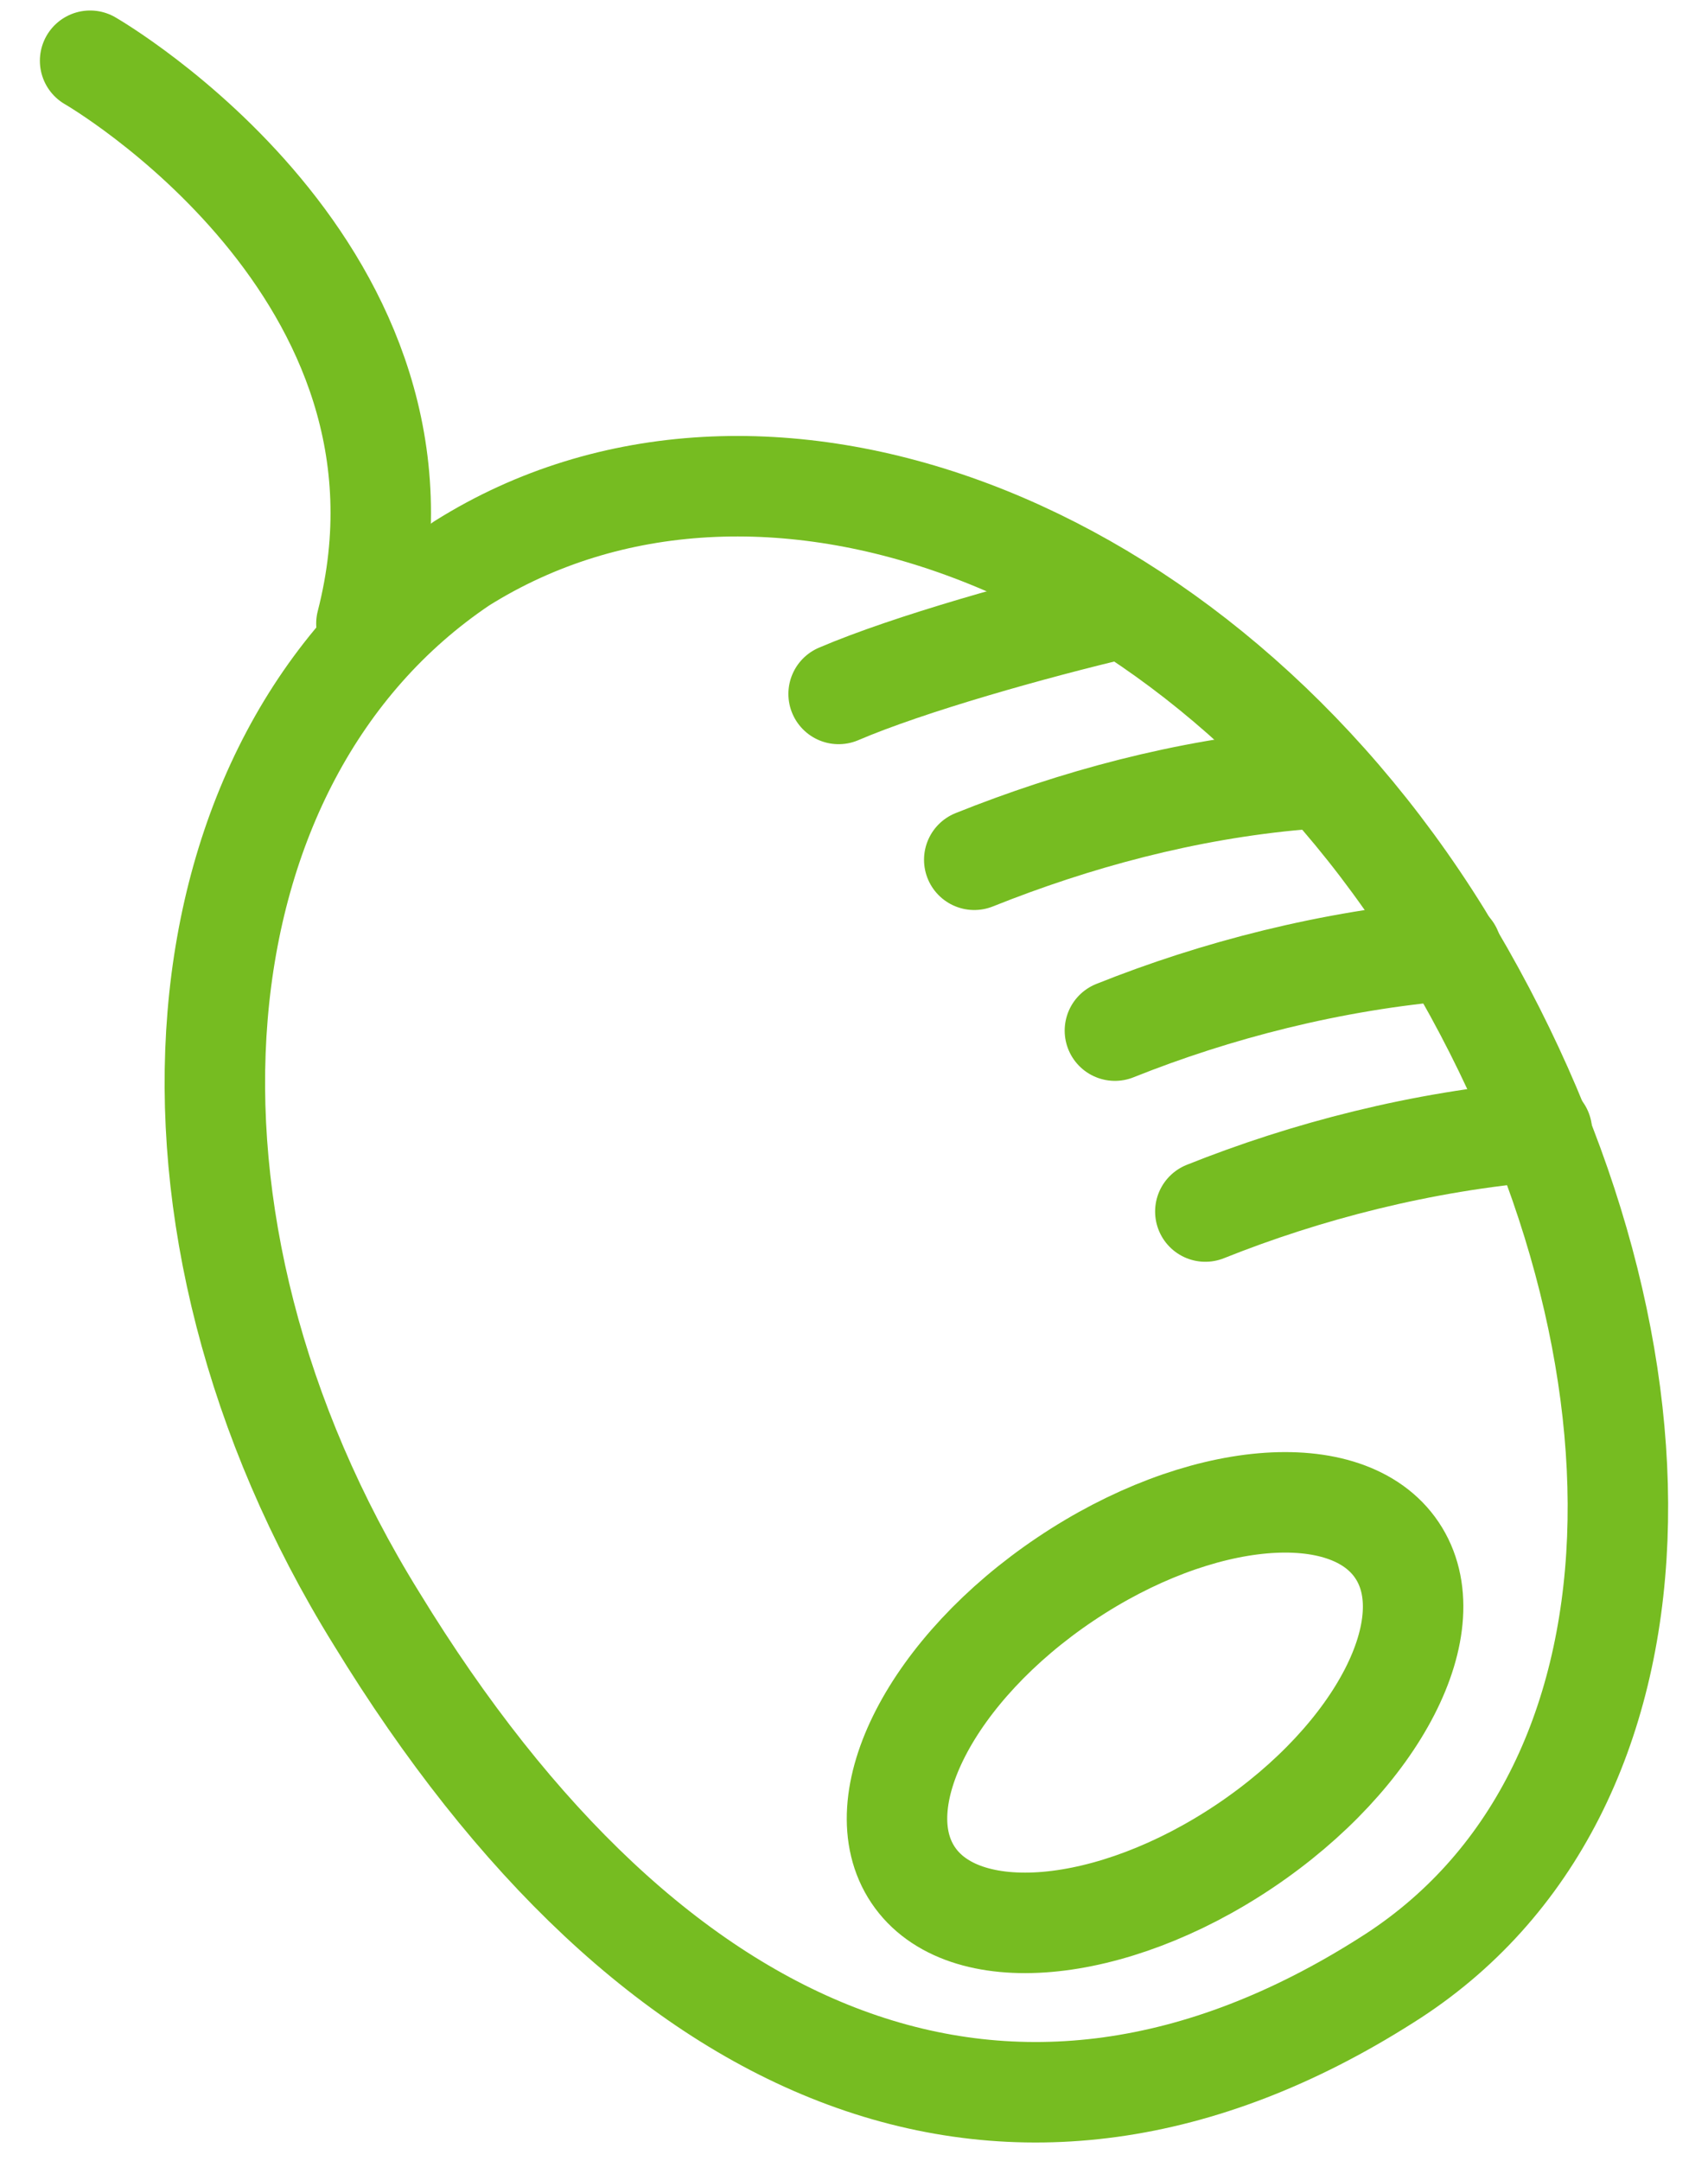
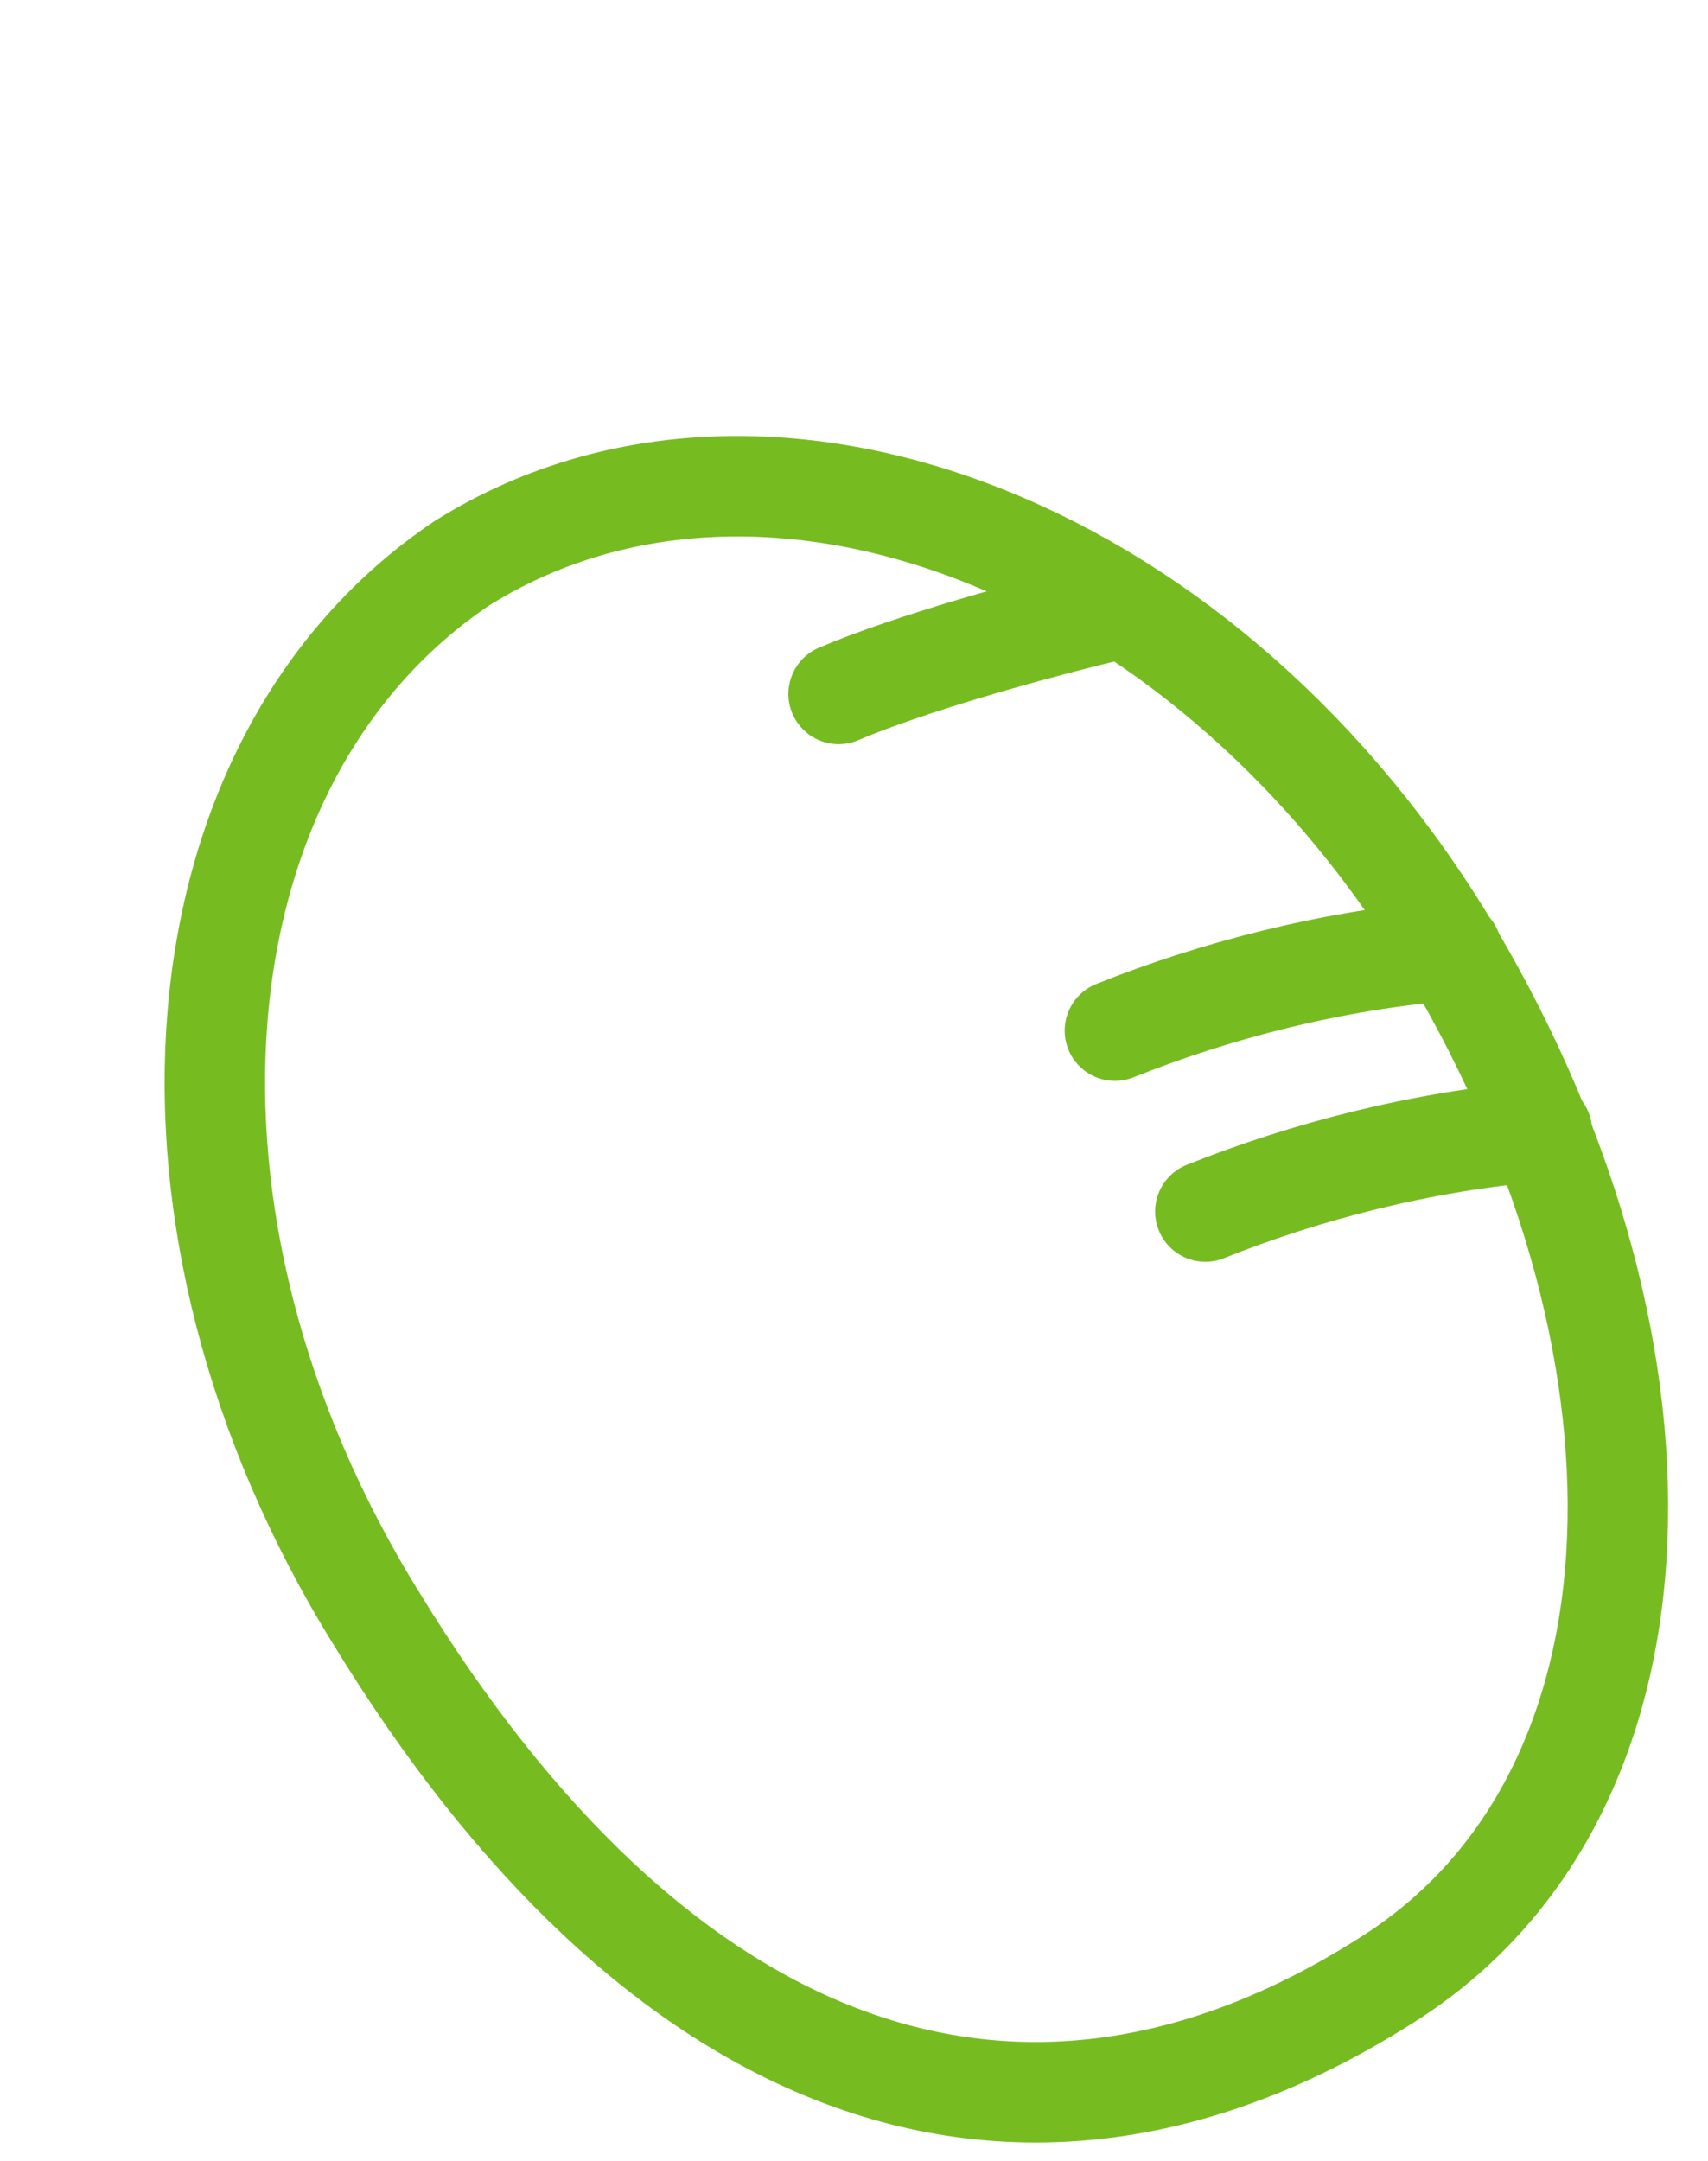
<svg xmlns="http://www.w3.org/2000/svg" width="34" height="43" viewBox="0 0 34 43" fill="none">
  <path d="M7.494 32.209C12.994 41.209 20.194 44.109 27.594 39.409C33.494 35.709 33.594 26.609 28.694 18.609C23.794 10.709 15.094 7.509 9.194 11.209C3.394 15.109 2.594 24.309 7.494 32.209Z" stroke="#76BC21" stroke-width="2" stroke-miterlimit="10" stroke-linecap="round" stroke-linejoin="round" />
  <path d="M30.694 22.509C28.294 22.709 25.994 23.309 23.994 24.109" stroke="#76BC21" stroke-width="2" stroke-miterlimit="10" stroke-linecap="round" stroke-linejoin="round" />
  <path d="M22.194 20.509C24.194 19.709 26.494 19.109 28.894 18.909" stroke="#76BC21" stroke-width="2" stroke-miterlimit="10" stroke-linecap="round" stroke-linejoin="round" />
-   <path d="M19.394 17.109C21.394 16.309 23.594 15.709 25.894 15.509" stroke="#76BC21" stroke-width="2" stroke-miterlimit="10" stroke-linecap="round" stroke-linejoin="round" />
  <path d="M16.694 13.809C18.094 13.209 20.594 12.509 22.294 12.109" stroke="#76BC21" stroke-width="2" stroke-miterlimit="10" stroke-linecap="round" stroke-linejoin="round" />
-   <path d="M24.776 36.738C27.436 34.953 28.794 32.316 27.809 30.849C26.824 29.381 23.87 29.638 21.21 31.423C18.55 33.208 17.192 35.845 18.177 37.312C19.161 38.78 22.116 38.523 24.776 36.738Z" stroke="#76BC21" stroke-width="2" stroke-miterlimit="10" stroke-linecap="round" stroke-linejoin="round" />
-   <path d="M1.794 1.209C1.794 1.209 9.094 5.409 7.294 12.409" stroke="#76BC21" stroke-width="2" stroke-miterlimit="10" stroke-linecap="round" stroke-linejoin="round" />
</svg>